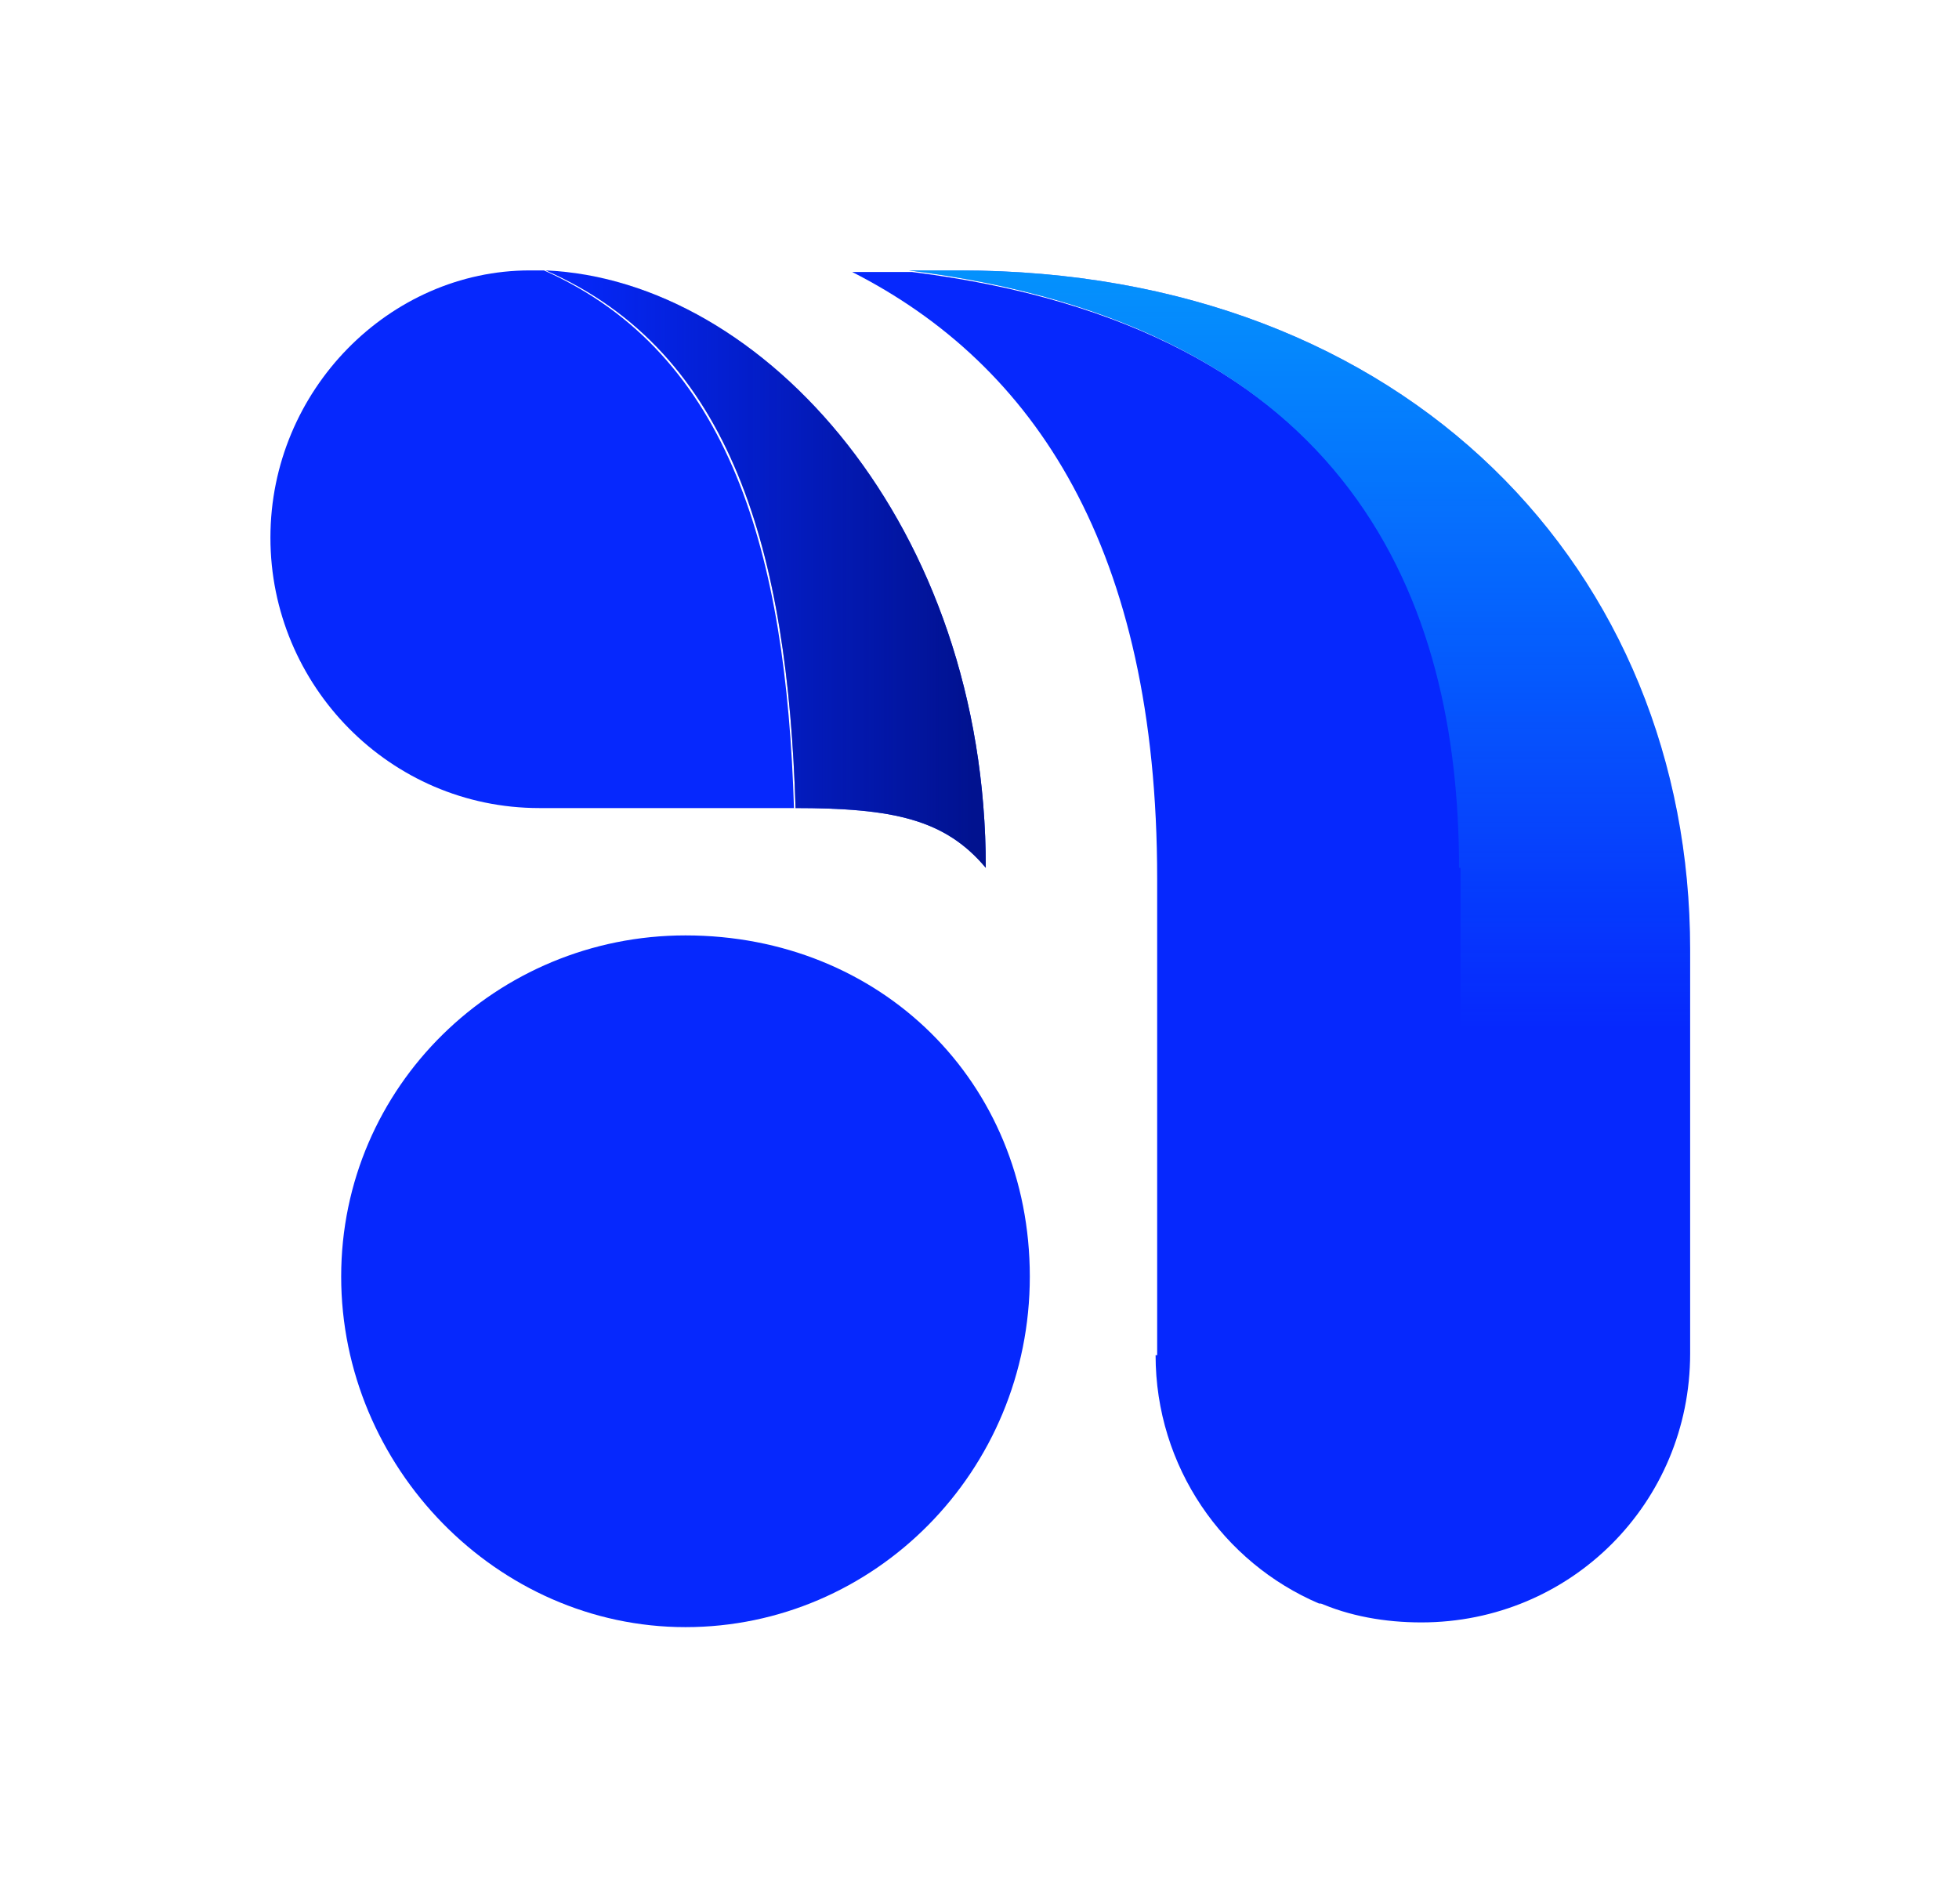
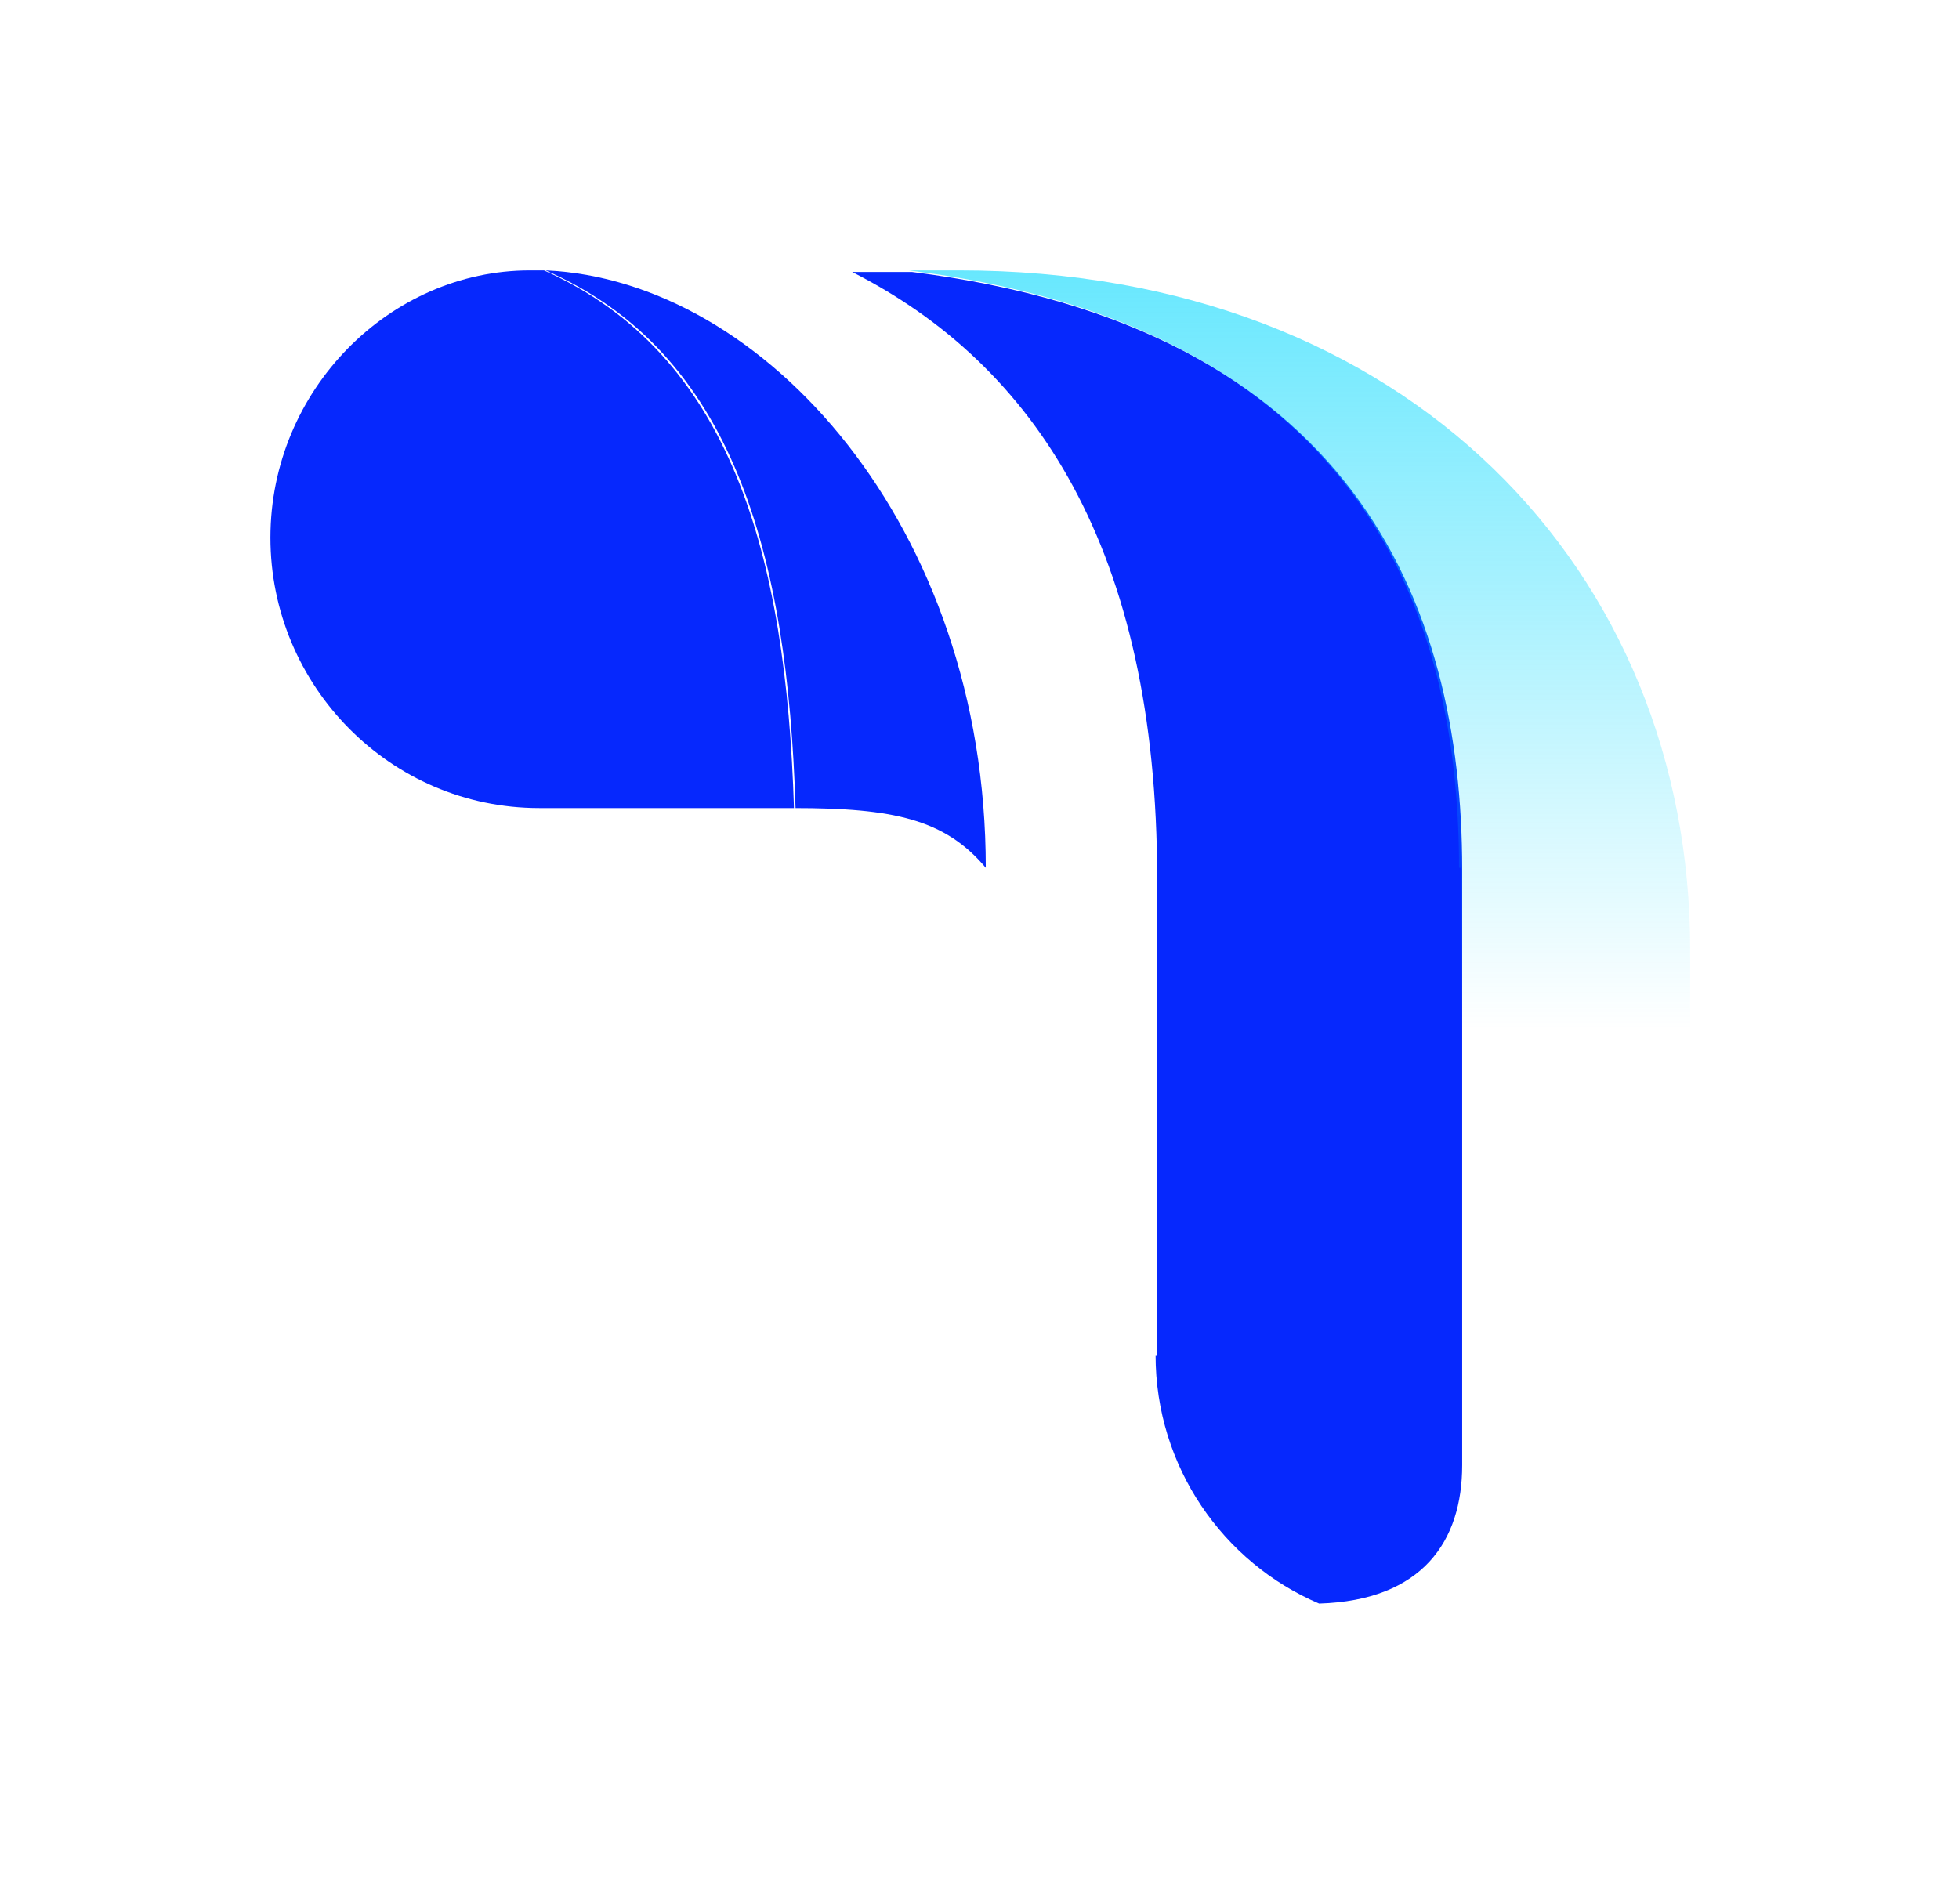
<svg xmlns="http://www.w3.org/2000/svg" id="Capa_1" version="1.1" viewBox="0 0 124.6 121.1">
  <defs>
    <style>
      .st0 {
        fill: #0628fd;
      }

      .st1 {
        fill: url(#Degradado_sin_nombre_8);
        opacity: .6;
      }

      .st2 {
        fill: url(#Degradado_sin_nombre_7);
      }
    </style>
    <linearGradient id="Degradado_sin_nombre_8" data-name="Degradado sin nombre 8" x1="82.7" y1="17.2" x2="82.7" y2="65.5" gradientTransform="translate(0 0)" gradientUnits="userSpaceOnUse">
      <stop offset="0" stop-color="#04d8fd" />
      <stop offset="1" stop-color="#04d8fd" stop-opacity="0" />
    </linearGradient>
    <linearGradient id="Degradado_sin_nombre_7" data-name="Degradado sin nombre 7" x1="61.9" y1="36.2" x2="35.4" y2="36.2" gradientTransform="translate(0 0)" gradientUnits="userSpaceOnUse">
      <stop offset="0" stop-color="#01128f" />
      <stop offset="1" stop-color="#01128f" stop-opacity="0" />
    </linearGradient>
  </defs>
  <path class="st0" d="M34.4,51.4h14.8c.5,0,.9,0,1.3,0-.5-16.1-4-28.9-15.9-34.2-.3,0-.6,0-.9,0-8.9,0-16.5,7.6-16.5,17s7.6,17.2,17.1,17.2Z" />
  <path class="st0" d="M73.5,86.2c0,7.1,4.3,13.2,10.4,15.8,6.6-.2,9.1-4,9.1-8.8v-37.9c0-17-7-34.5-35-38h-3.8c11.6,5.9,19.4,17.6,19.4,38.6v30.3Z" />
-   <path class="st0" d="M43.6,59.5c-12,0-21.9,9.6-21.9,21.7s9.9,22.3,21.9,22.3,21.9-9.9,21.9-22.3-9.5-21.7-21.9-21.7Z" />
-   <path class="st0" d="M92.9,55.2v37.9c0,4.8-2.4,8.6-9.1,8.8,2,.9,4.3,1.3,6.6,1.3,9.5,0,17.1-7.6,17.1-17.1v-25.7c0-24-17.9-43.2-46.5-43.2h-3.2c28.1,3.5,35,21,35,38Z" />
  <path class="st1" d="M92.9,55.2v37.9c0,4.8-2.4,8.6-9.1,8.8,2,.9,4.3,1.3,6.6,1.3,9.5,0,17.1-7.6,17.1-17.1v-25.7c0-24-17.9-43.2-46.5-43.2h-3.2c28.1,3.5,35,21,35,38Z" />
  <path class="st0" d="M50.5,51.4c6.3,0,9.6.7,12.2,3.8,0-21.7-14.1-37.4-28-38,11.9,5.2,15.4,18,15.9,34.2Z" />
-   <path class="st2" d="M50.5,51.4c6.3,0,9.6.7,12.2,3.8,0-21.7-14.1-37.4-28-38,11.9,5.2,15.4,18,15.9,34.2Z" />
</svg>